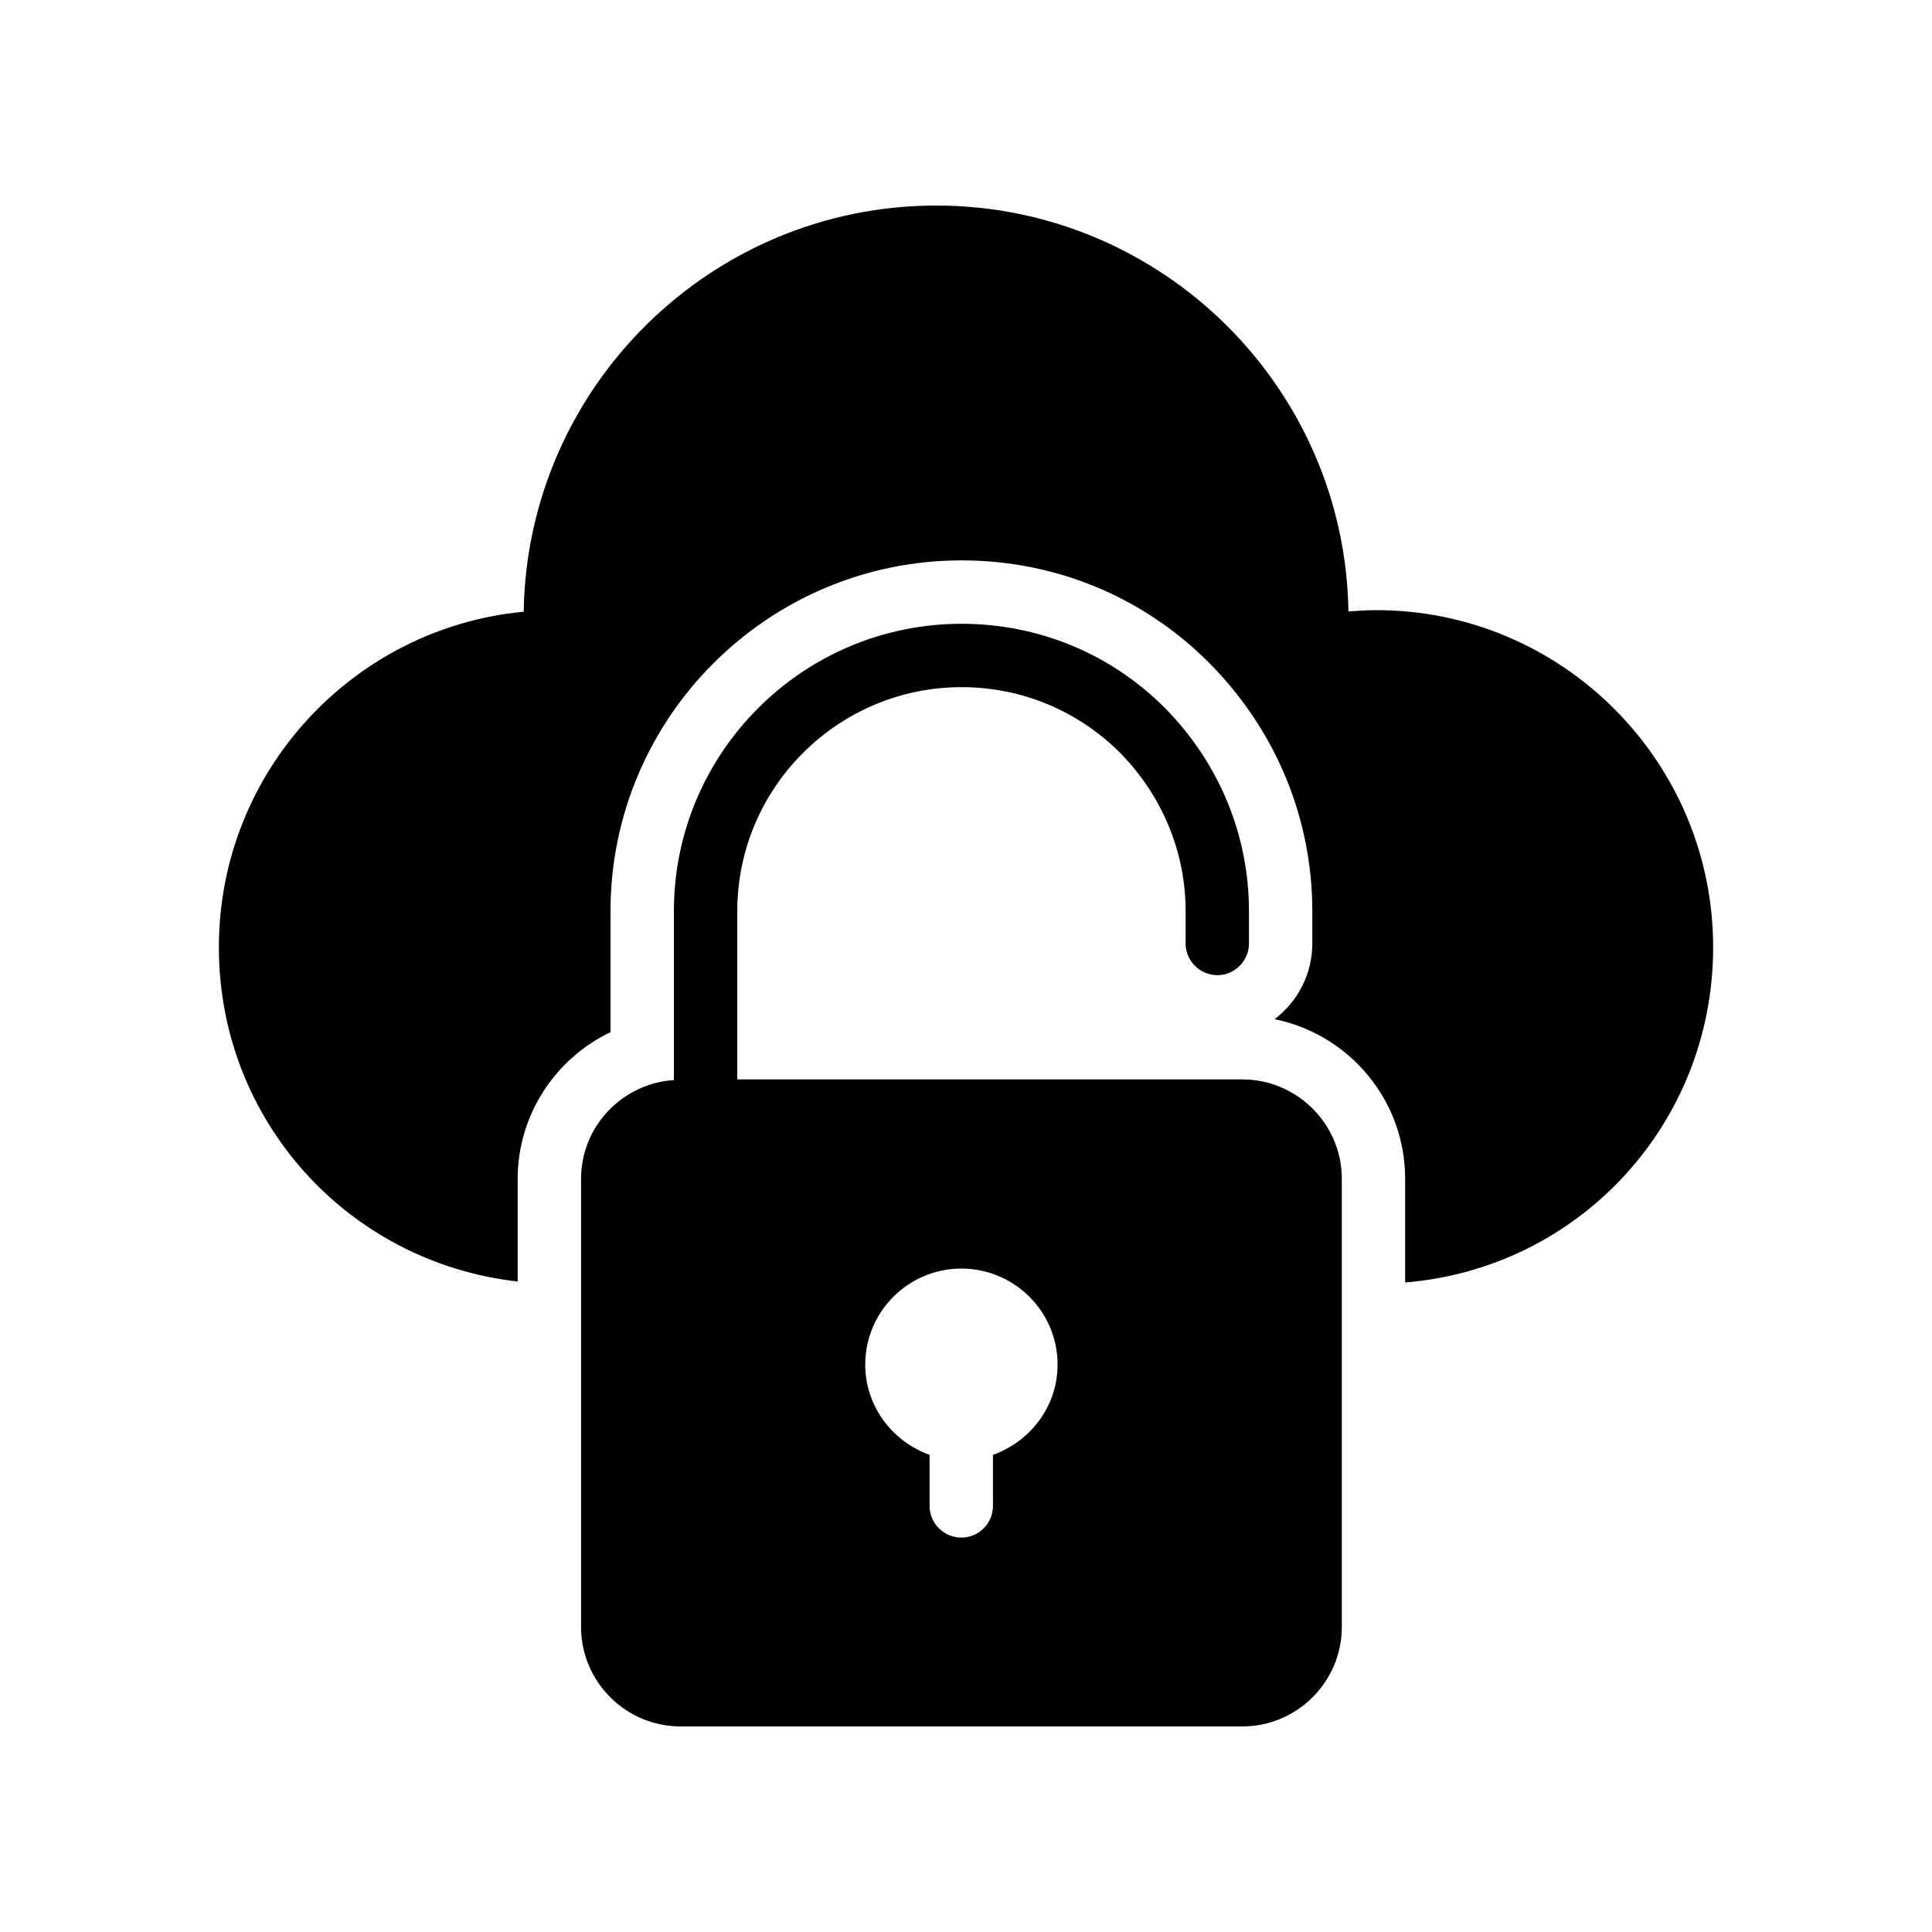
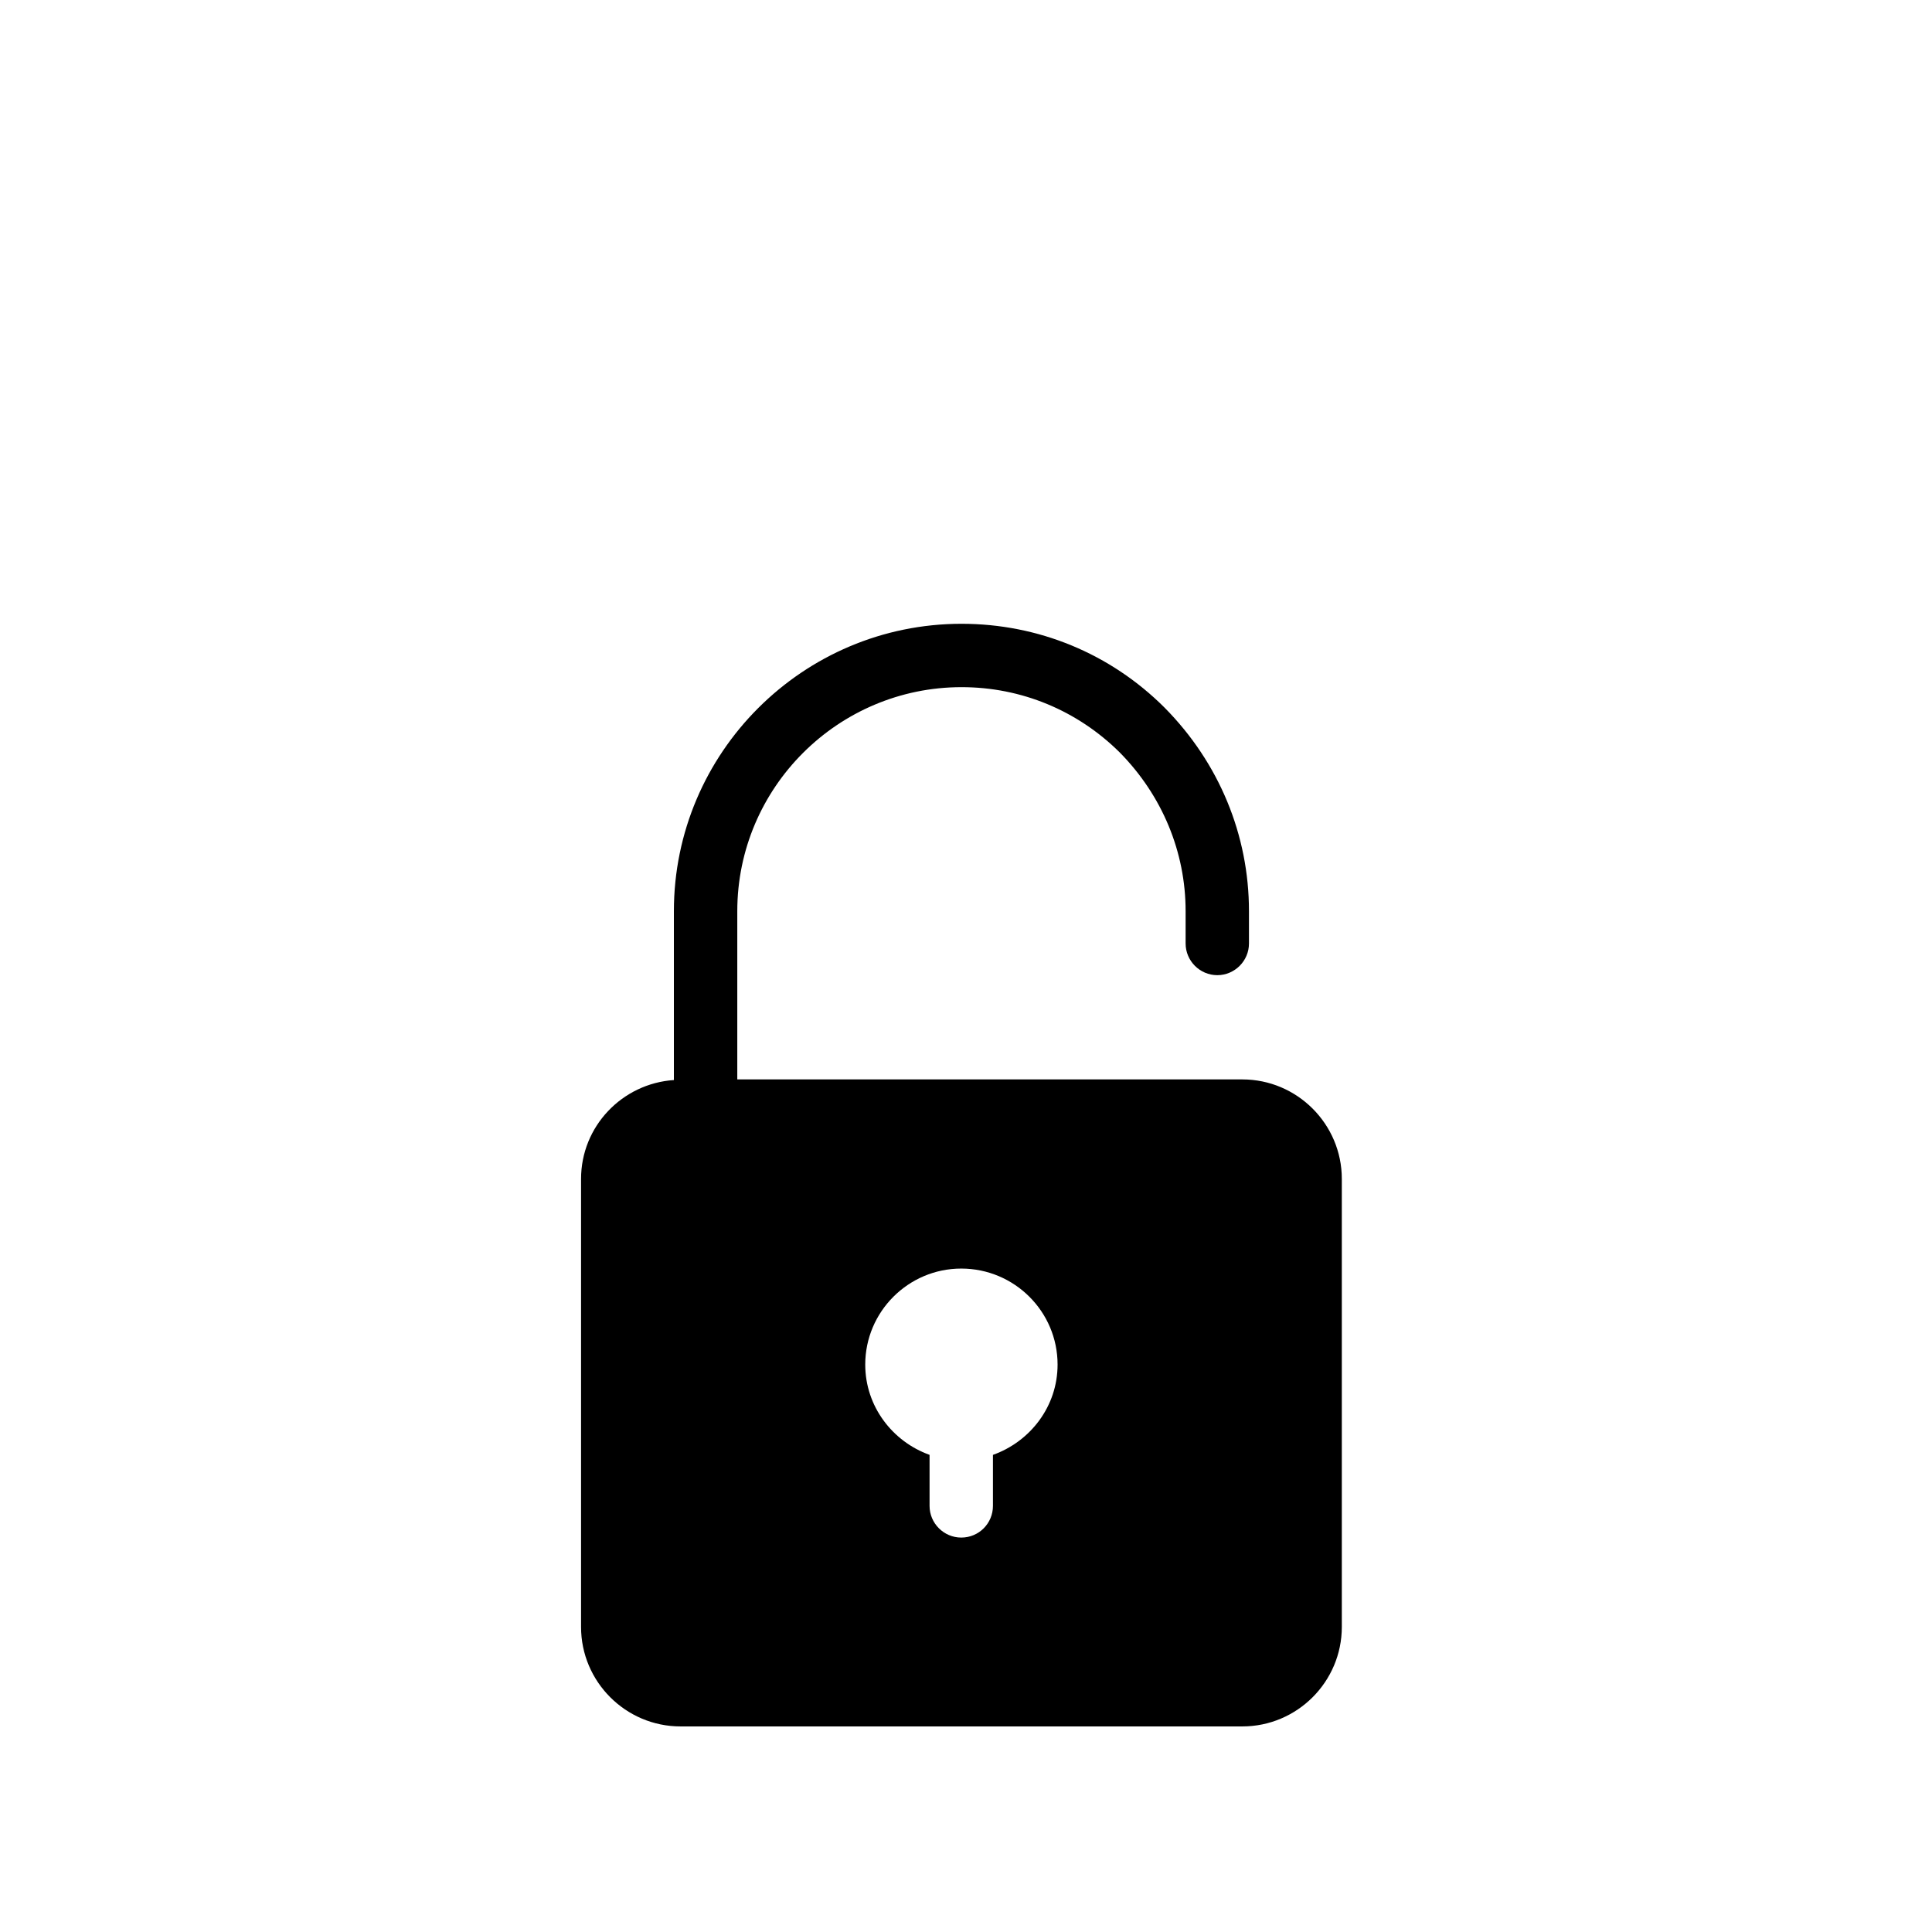
<svg xmlns="http://www.w3.org/2000/svg" fill="#000000" width="800px" height="800px" version="1.1" viewBox="144 144 512 512">
  <g>
-     <path d="m598 395.04c0-49.289-40.055-89.344-89.258-89.344-2.519 0-4.953 0.168-7.391 0.336-0.922-59.445-49.539-107.56-109.24-107.56s-108.4 48.113-109.33 107.64c-45.258 4.281-80.777 42.488-80.777 88.922 0 45.762 34.09 83.465 79.184 88.586v-27.207c0-16.961 9.992-31.91 24.602-38.879v-32.074c0-51.223 41.73-92.953 93.035-92.953 24.855 0 48.199 9.656 65.664 27.207 17.633 17.801 27.289 41.145 27.289 65.746v8.562c0 8.23-3.945 15.449-9.992 20.07 19.734 4.031 34.594 21.41 34.594 42.32v27.457c46.102-3.773 81.621-42.062 81.621-88.836z" />
    <path d="m466.59 402.43c4.617 0 8.398-3.777 8.398-8.398v-8.566c0-20.152-7.894-39.297-22.336-53.906-14.359-14.359-33.504-22.25-53.824-22.25-42.066 0-76.242 34.176-76.242 76.16v44.754c-13.688 0.922-24.602 12.258-24.602 26.199v118.73c-0.004 14.527 11.836 26.367 26.363 26.367h148.88c14.527 0 26.367-11.84 26.367-26.367v-118.73c0-14.527-11.84-26.367-26.367-26.367h-133.84v-44.586c0-32.746 26.703-59.367 59.449-59.367 15.871 0 30.734 6.215 41.898 17.297 11.254 11.418 17.465 26.367 17.465 42.066v8.566c0 4.621 3.781 8.398 8.398 8.398zm-67.848 77.754c14.105 0 25.527 11.418 25.527 25.441 0 11.082-7.223 20.402-17.129 23.93v13.52c0 4.617-3.695 8.398-8.398 8.398-4.617 0-8.398-3.777-8.398-8.398v-13.52c-9.824-3.527-17.047-12.848-17.047-23.93 0.004-14.02 11.422-25.441 25.445-25.441z" />
  </g>
</svg>